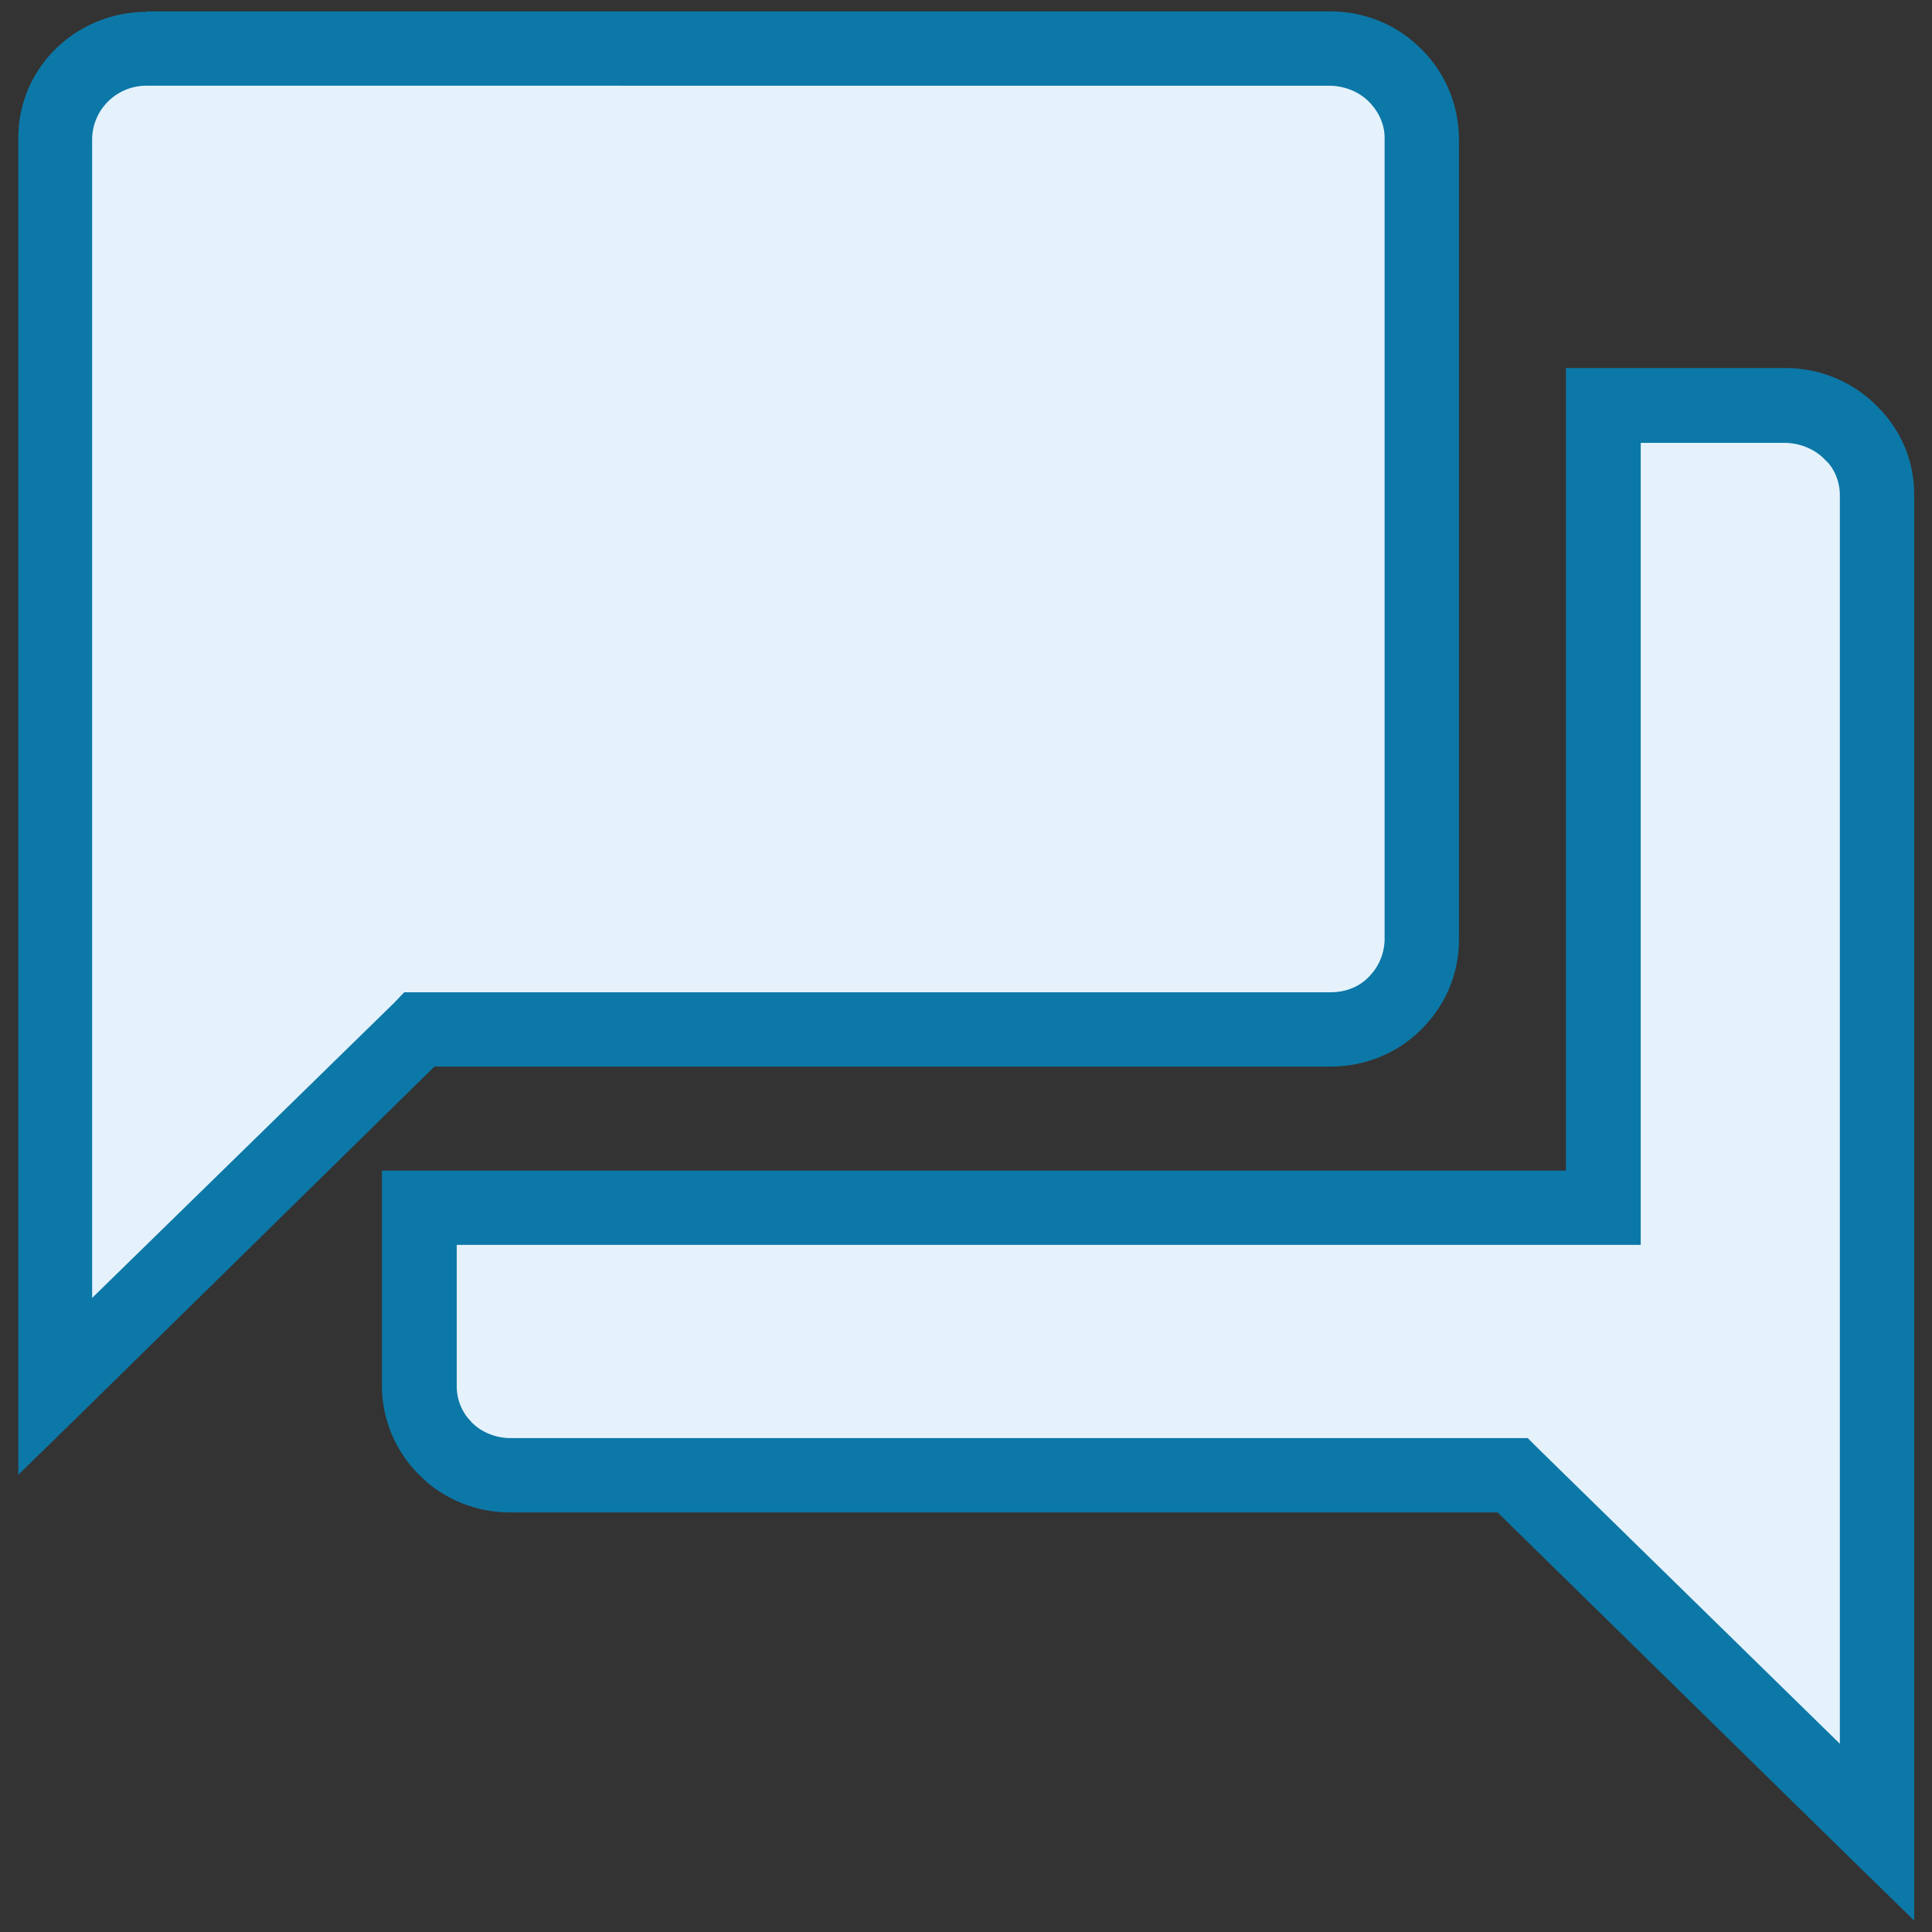
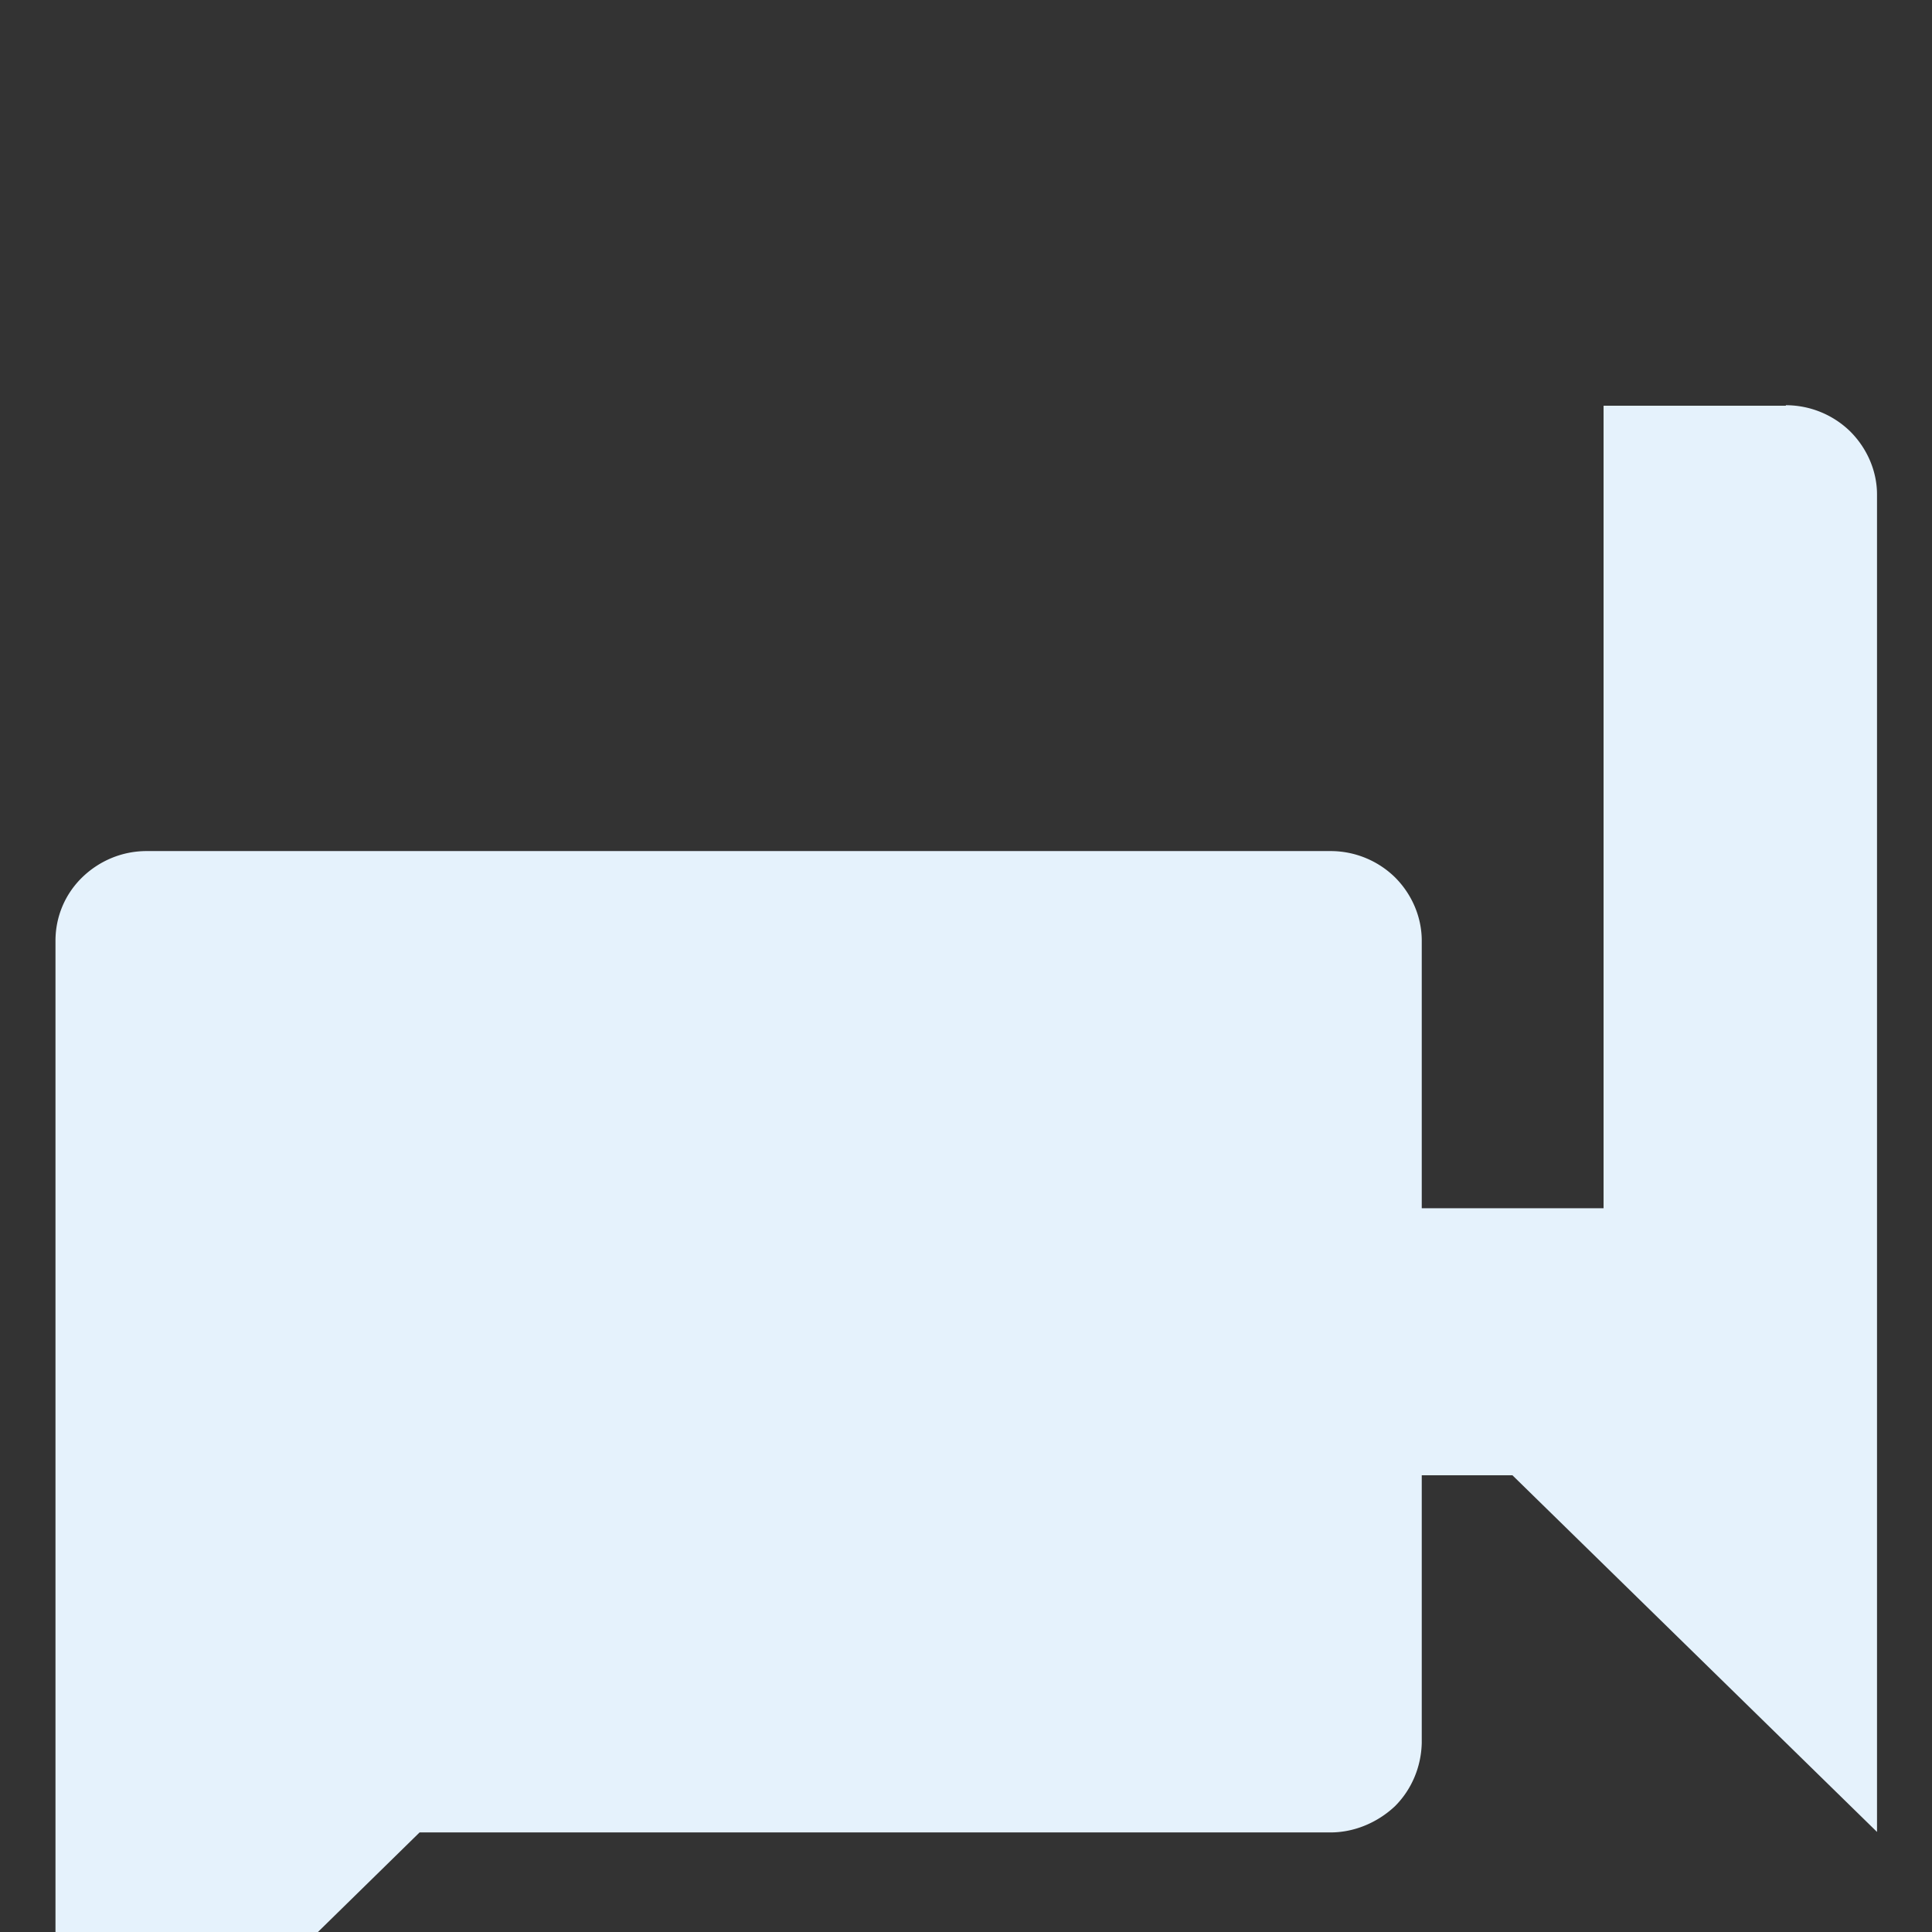
<svg xmlns="http://www.w3.org/2000/svg" width="39" height="39" viewBox="0 0 39 39">
  <rect x="0" y="0" width="39" height="39" fill="#333333" stroke="none" />
-   <path fill="#E5F2FC" d="M36.05 8.19h-3.68v16.2H8.47v3.6c0 .47.2.93.54 1.27.34.33.81.52 1.3.52h20.22l7.36 7.2v-27c0-.47-.2-.93-.54-1.27a1.86 1.86 0 0 0-1.3-.53Zm-7.35 10.8V2.78c0-.48-.2-.94-.54-1.28a1.86 1.86 0 0 0-1.3-.53H2.96c-.5 0-.96.2-1.3.53-.35.34-.54.8-.54 1.28v25.2l7.35-7.2h18.39c.48 0 .95-.2 1.3-.53.34-.34.53-.8.54-1.28Z" />
-   <path fill="#0C78A7" d="M36.05 7.43c.68 0 1.34.27 1.82.75.5.48.77 1.12.77 1.8v28.79l-1.28-1.25-7.13-6.99H10.3c-.62 0-1.2-.21-1.67-.6l-.15-.14a2.54 2.54 0 0 1-.77-1.8v-4.36h23.9V7.43h4.43Zm-2.93 17.7H9.22v2.85c0 .24.08.47.23.65l.08.09c.2.2.49.31.78.31h20.53l.22.22 6.08 5.95V10c0-.24-.08-.47-.23-.65l-.09-.09c-.2-.2-.48-.31-.77-.32h-2.93v16.2ZM2.95.23h23.9c.7 0 1.35.27 1.83.75.49.48.76 1.12.77 1.8v16.2c0 .69-.28 1.33-.77 1.81-.48.48-1.14.74-1.82.74H8.77l-7.13 7-1.27 1.24V2.78c0-.68.27-1.32.76-1.8A2.62 2.62 0 0 1 2.95.24Zm0 1.5c-.29 0-.57.12-.77.32-.2.2-.31.46-.32.74V26.2l6.09-5.95.21-.22h18.7c.29 0 .57-.1.77-.31.2-.2.31-.46.32-.74V2.78c0-.27-.12-.53-.32-.73-.2-.2-.48-.31-.77-.32H2.96Z" />
+   <path fill="#E5F2FC" d="M36.05 8.19h-3.68v16.2H8.47v3.6c0 .47.2.93.54 1.27.34.33.81.52 1.3.52h20.22l7.36 7.2v-27c0-.47-.2-.93-.54-1.27a1.86 1.86 0 0 0-1.3-.53Zm-7.35 10.8c0-.48-.2-.94-.54-1.28a1.86 1.86 0 0 0-1.3-.53H2.96c-.5 0-.96.2-1.3.53-.35.34-.54.8-.54 1.28v25.2l7.35-7.2h18.39c.48 0 .95-.2 1.3-.53.34-.34.53-.8.54-1.28Z" />
</svg>